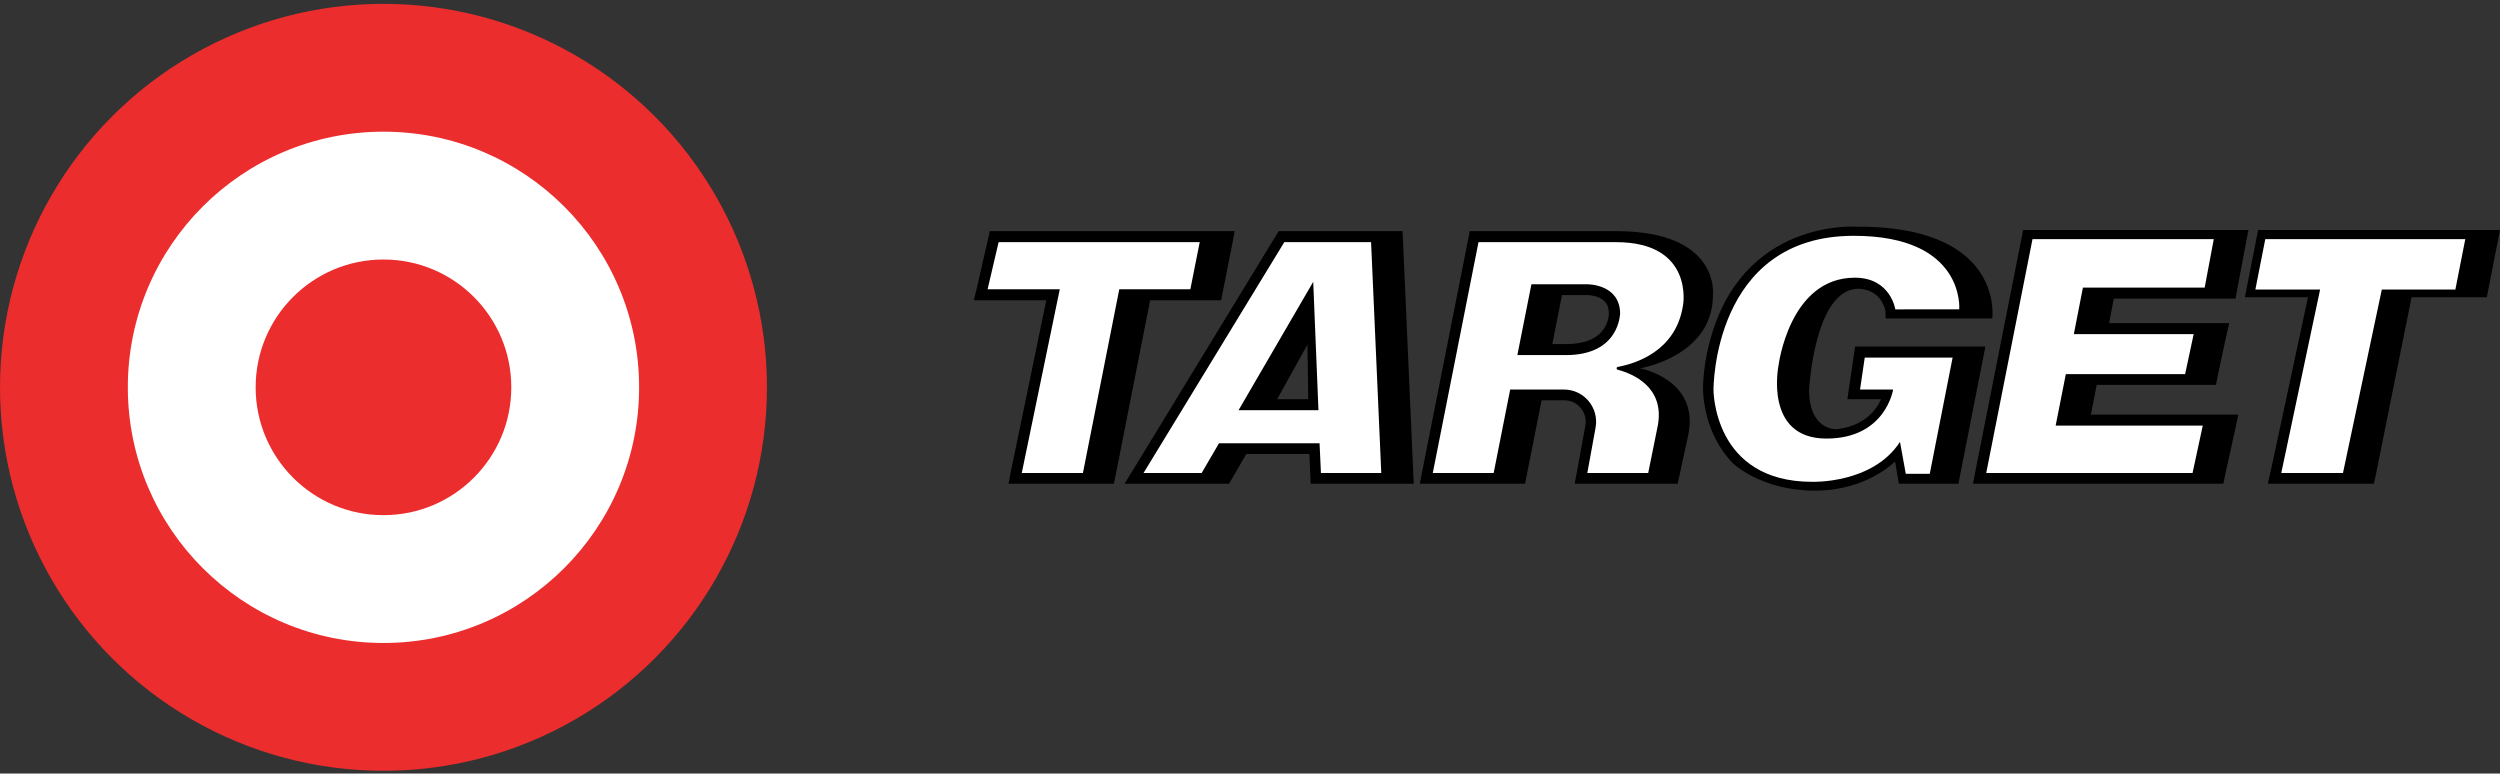
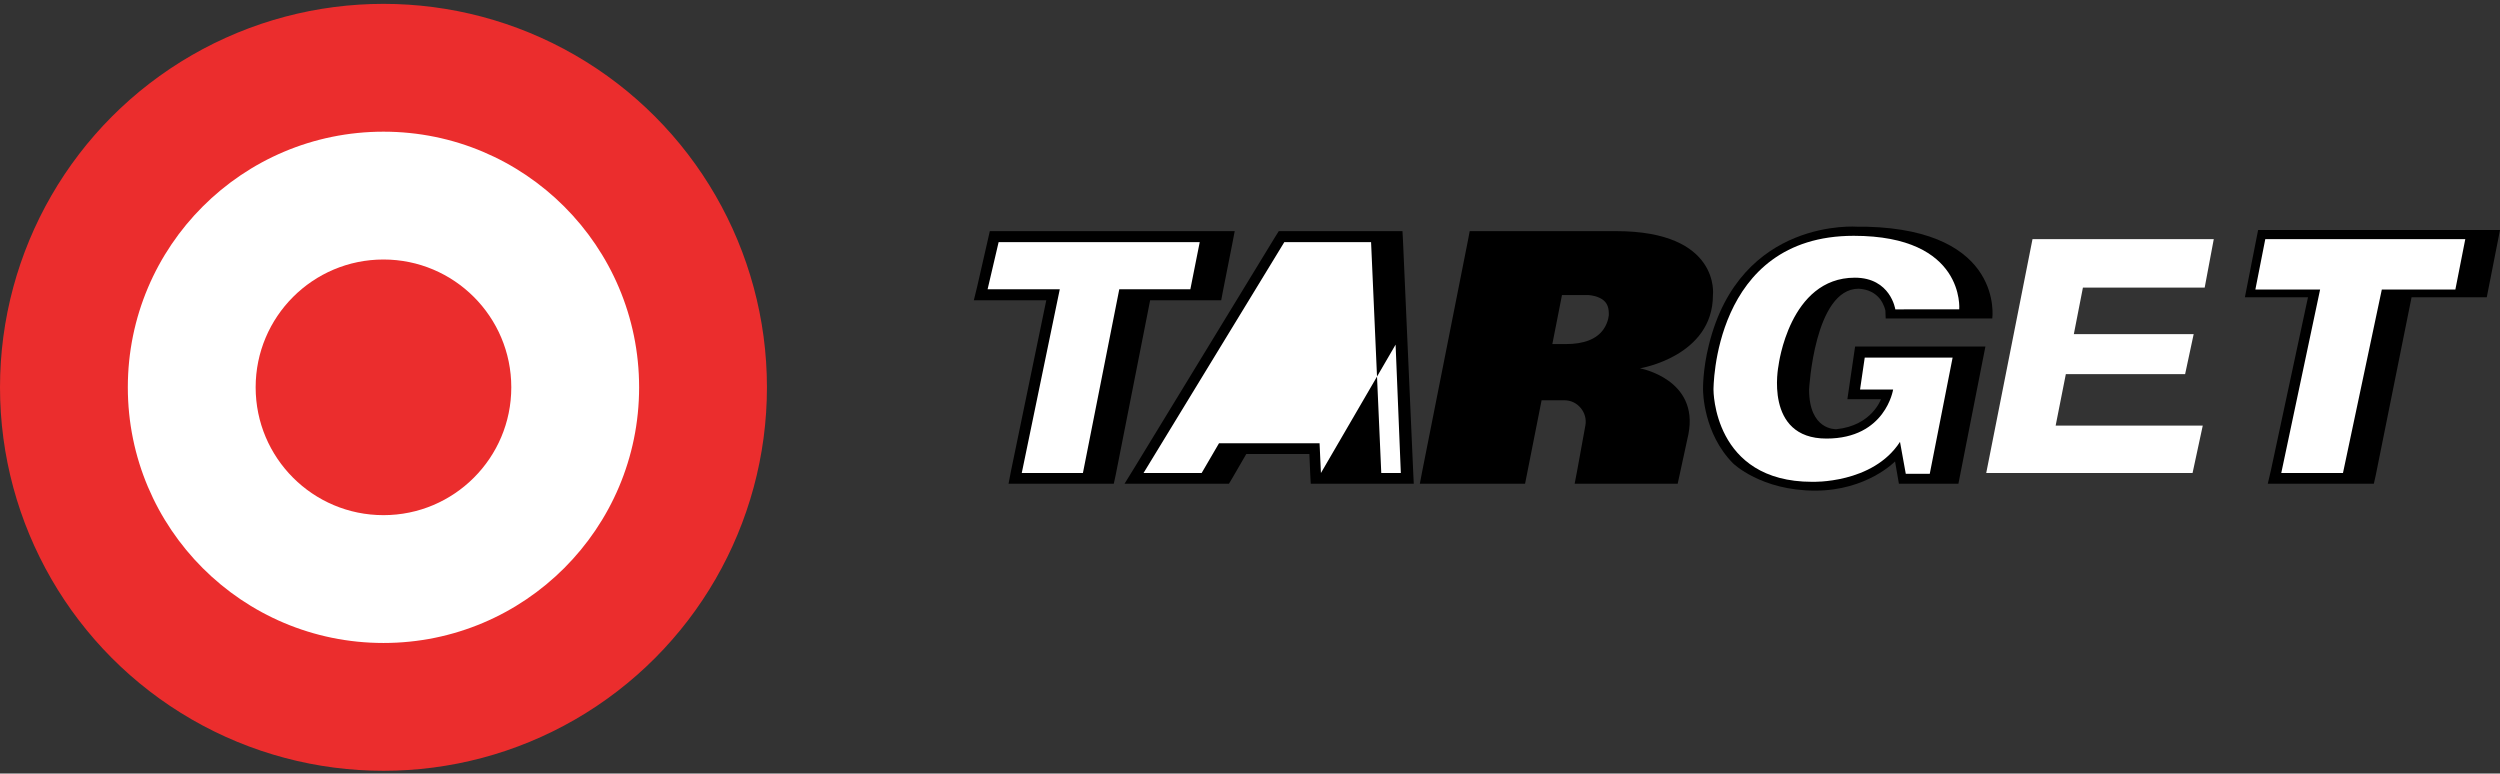
<svg xmlns="http://www.w3.org/2000/svg" version="1.1" id="Layer_1" x="0px" y="0px" viewBox="0 0 907.5 280.8" style="enable-background:new 0 0 907.5 280.8;" xml:space="preserve">
  <rect x="0" y="0" width="907.5" height="280.8" fill="#333333" stroke="none" />
  <style type="text/css">
	.st0{fill:#EB2D2D;}
	.st1{fill:#FFFFFF;}
</style>
  <g>
    <g>
      <circle class="st0" cx="139.2" cy="140.6" r="139.2" />
    </g>
    <g>
      <circle class="st1" cx="139.2" cy="140.6" r="92.8" />
    </g>
    <g>
      <circle class="st0" cx="139.2" cy="140.6" r="46.4" />
    </g>
  </g>
  <g>
    <polygon points="448.2,83.9 447.3,88.6 443.9,105.8 443.3,109 435.4,109 417.5,109 405,172.4 404.3,175.6 396.4,175.6 374,175.6    366.1,175.6 367,170.9 379.8,109 361.5,109 353.5,109 354.7,104.1 358.6,87 359.3,83.9  " />
    <polygon points="907.5,83.5 902.7,107.9 875.4,107.9 862.4,172.5 861.7,175.6 823.2,175.6 824.3,170.9 837.8,107.9 814.9,107.9    815.6,104.3 819.2,86 819.7,83.5  " />
    <path d="M586.6,83.9h-53.1l-0.6,3.2l-16.6,83.8l-0.9,4.7h38.2l6-30.3h8.3c2.3,0,4.4,1,5.9,2.8c1.5,1.8,2.1,4.1,1.7,6.3l-3,16.5   l-0.9,4.7h37.4l3.9-18c3.9-20-17.6-23.9-17.6-23.9s26.5-4.3,26.5-26.6C621.8,107.2,624.7,83.9,586.6,83.9z M582.1,119.5   c-2.5,3.6-7.1,5.4-13.7,5.4h-4.9l3.5-17.8h9.2c0.1,0,2.3,0,4.4,1c2.4,1.1,3.4,2.9,3.4,5.7C584.1,114.1,583.9,116.9,582.1,119.5z" />
    <path d="M513,171.5l-3.7-83.8l-0.2-3.8h-7.5h-29.9h-7.5l-1.2,1.9l-51.1,83.8l-3.7,6h7.5h22.9h7.5l1.2-2l5.1-8.8h22.9l0.3,7l0.2,3.8   h7.5h22.4h7.5L513,171.5z M463.6,144.9l11-19.8l0.3,19.8H463.6z" />
-     <path class="st1" d="M586.6,87.9h-49.9l-16.6,83.8h22.1l6-30.3h19.5c7.3,0,12.8,6.6,11.5,13.8l-3,16.5h22.1l3.5-17.3   c2.5-13.9-9-18.7-14.6-20.2c-0.5-0.1-0.5-0.9,0-1c6.4-1.2,21.1-5.6,23.7-22.2C611,111,615.1,87.9,586.6,87.9z M568.4,128.9h-17.6   l5.1-25.7v0h20.4c0,0,11.8-0.1,11.8,10.7C588,113.9,588,128.9,568.4,128.9z" />
-     <polygon points="803.6,108.4 811.5,108.4 812.1,105.1 815.4,87.6 816.2,83.5 808.3,83.5 742.4,83.5 734.4,83.5 733.9,86    717.1,170.9 716.2,175.6 724.1,175.6 799.1,175.6 807.1,175.6 807.7,172.5 811.5,155.3 812.5,150.5 804.6,150.5 759,150.5    761.1,139.7 796.4,139.7 804.4,139.7 805,136.6 808.1,122.1 809.2,117.3 801.2,117.3 765.6,117.3 767.3,108.4  " />
    <polygon class="st1" points="756.1,104.4 752.8,121.3 796.3,121.3 793.2,135.8 749.9,135.8 746.2,154.5 799.6,154.5 795.9,171.7    721,171.7 737.8,86.8 803.6,86.8 800.3,104.4  " />
    <polygon class="st1" points="894.9,86.8 891.3,105.1 864.6,105.1 850.5,171.7 828.1,171.7 842.2,105.1 818.7,105.1 822.3,86.8  " />
-     <path class="st1" d="M479.5,171.7h21.9l-3.7-83.8h-31.5l-51.1,83.8h21.1l6.3-10.8h36.5L479.5,171.7z M449.6,148.9l27.1-46.6   l1.9,46.6H449.6z" />
+     <path class="st1" d="M479.5,171.7h21.9l-3.7-83.8h-31.5l-51.1,83.8h21.1l6.3-10.8h36.5L479.5,171.7z l27.1-46.6   l1.9,46.6H449.6z" />
    <polygon class="st1" points="435.5,87.9 432.1,105 406.3,105 393.1,171.7 370.9,171.7 384.7,105 358.5,105 362.5,87.9  " />
    <path d="M656.7,141.4c0,14.8,9.6,14.4,9.9,14.4h0c12.9-1.3,16.2-10.9,16.2-10.9h-12.2l0.6-4.1l1.7-11.6l0.5-3.4h47.3l-9.8,49.8   h-21.6l-1.4-8.1c0,0-10.2,10.6-29,10.6c-19.7,0-29.8-9.9-29.8-9.9c-10.7-10.8-10.9-25.8-10.9-26.8c0-0.5-0.1-7.3,2.1-16.1   c11.4-46.5,54-43,54-43c0.5,0,1.1,0,1.6,0c0.6,0,1.1,0,1.7,0c50,1.3,45.6,33.3,45.6,33.3h-38.7l-0.1-2.8c0-0.2-0.5-2.3-1.9-4.2   c-1.8-2.3-4.4-3.6-7.8-3.8C658.6,104.8,656.7,141.4,656.7,141.4z" />
    <path class="st1" d="M663,159.2c21.5,0,24.2-17.8,24.2-17.8h-12l1.7-11.6h31.9l-8.3,42.2h-8.7l-2.1-11.6   c-9.9,15.3-31.9,14.5-31.9,14.5c-36,0-35.8-33.4-35.8-33.4s-0.4-55.9,50.9-55.9c40.6,0,38.3,26.7,38.3,26.7H688   c0,0-1.7-11.5-14.7-11.5c-23.8,0-27.7,31.9-27.7,31.9S640.2,159.2,663,159.2z" />
  </g>
</svg>